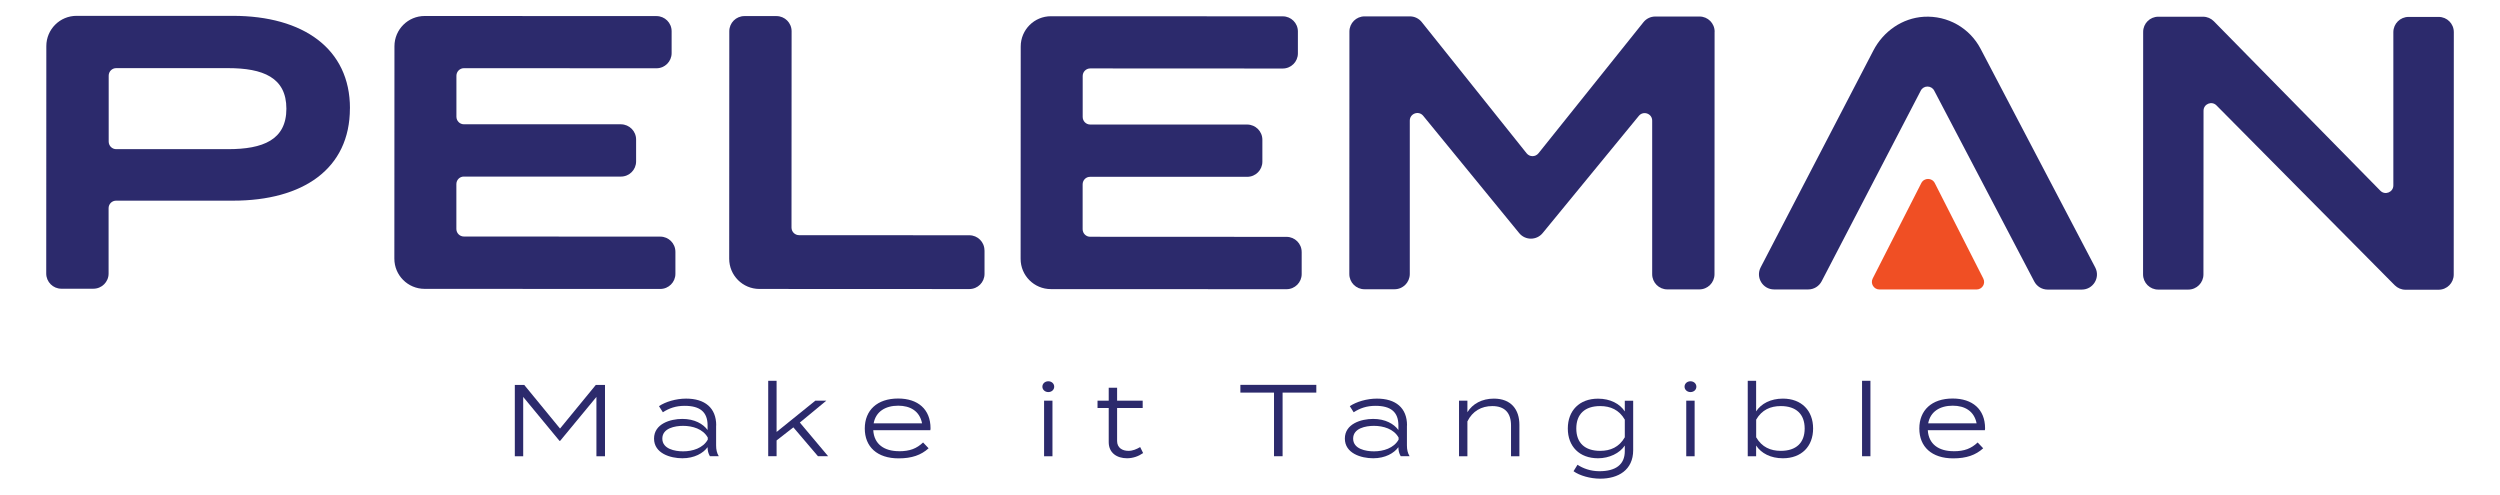
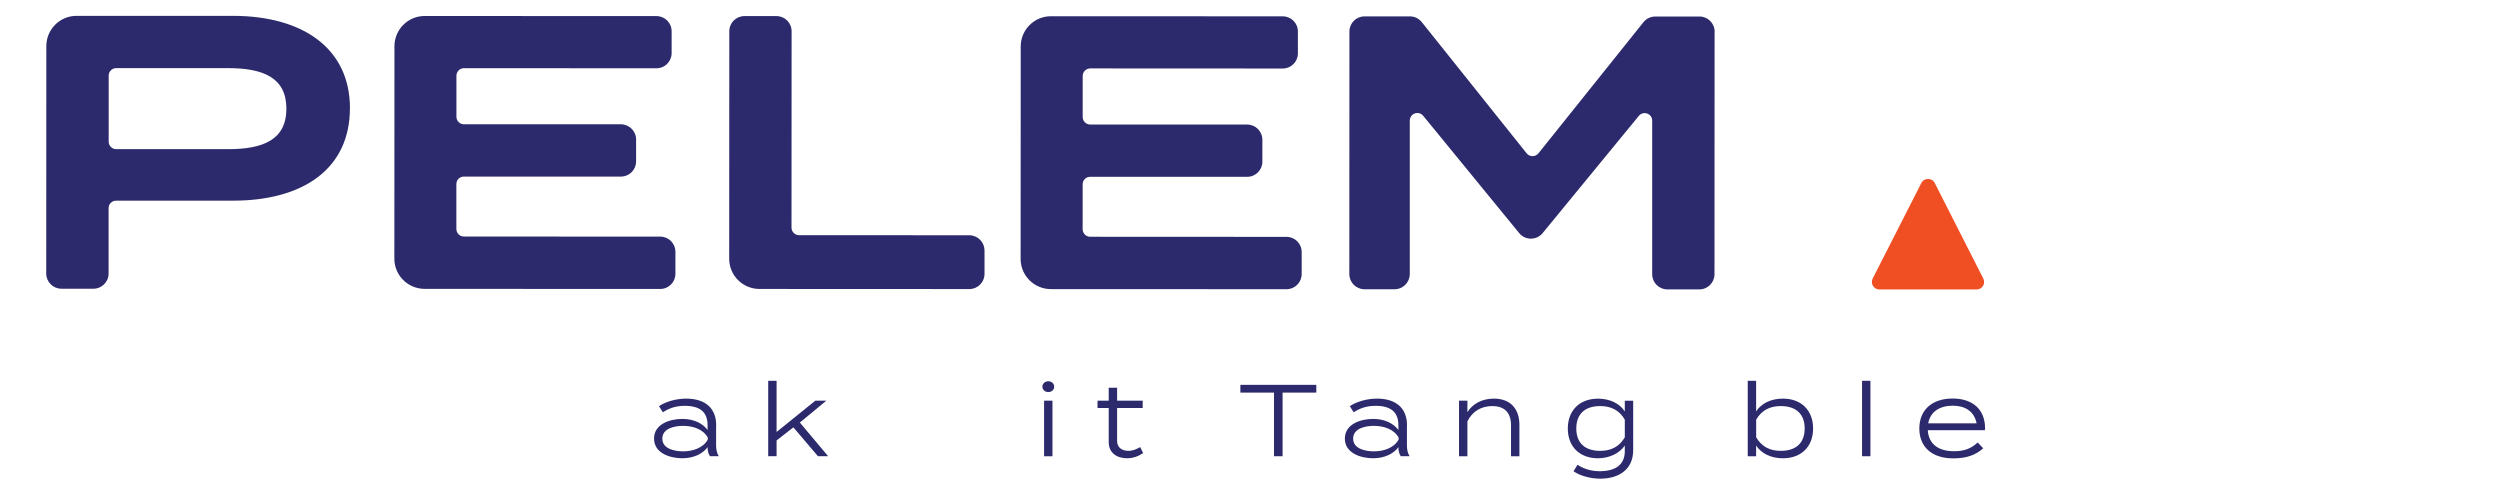
<svg xmlns="http://www.w3.org/2000/svg" viewBox="0 0 515.91 102.05" version="1.1" id="Layer_1">
  <defs>
    <style>
      .st0 {
        fill: #f04f24;
      }

      .st1 {
        fill: #2c2a6c;
      }
    </style>
  </defs>
  <g>
    <path d="M72.21,22.36c0,12.47-9.66,19.06-24.14,19.05h-24.1c-.86-.01-1.56.69-1.56,1.55v13.5c0,1.72-1.41,3.12-3.13,3.12h-6.62c-1.72,0-3.12-1.4-3.12-3.13l.02-46.94c0-3.45,2.8-6.25,6.25-6.24h32.29c14.48.02,24.13,6.78,24.12,19.09ZM59.1,22.43c0-6.44-4.82-8.37-12.06-8.37h-23.05c-.86-.01-1.56.69-1.56,1.55v13.61c0,.86.69,1.56,1.55,1.56h23.05c7.24.01,12.07-1.91,12.07-8.35Z" class="st1" />
    <path d="M139.38,51.98v4.53c0,1.72-1.4,3.12-3.13,3.12l-48.63-.02c-3.45,0-6.25-2.8-6.24-6.25l.02-43.82c0-3.45,2.8-6.25,6.25-6.24l47.83.02c1.72,0,3.12,1.4,3.12,3.12v4.53c0,1.72-1.4,3.12-3.13,3.12l-39.72-.02c-.86,0-1.56.7-1.56,1.56v8.46c0,.86.69,1.56,1.56,1.56h32.4c1.72.02,3.12,1.41,3.12,3.14v4.53c0,1.72-1.4,3.12-3.13,3.12h-32.4c-.86-.02-1.56.68-1.56,1.55v9.26c0,.86.69,1.56,1.56,1.56l40.52.02c1.72,0,3.12,1.4,3.12,3.12Z" class="st1" />
    <path d="M203.17,51.68v4.85c0,1.72-1.4,3.12-3.13,3.12l-43.32-.02c-3.45,0-6.25-2.8-6.24-6.25l.02-46.94c0-1.72,1.4-3.12,3.12-3.12h6.62c1.72,0,3.12,1.4,3.12,3.13l-.02,40.52c0,.86.7,1.56,1.56,1.56l35.14.02c1.72,0,3.12,1.4,3.12,3.12Z" class="st1" />
    <path d="M268.62,52.03v4.53c0,1.72-1.4,3.12-3.13,3.12l-48.63-.02c-3.45,0-6.25-2.8-6.24-6.25l.02-43.82c0-3.45,2.8-6.25,6.25-6.24l47.83.02c1.72,0,3.12,1.4,3.12,3.12v4.53c0,1.72-1.4,3.12-3.13,3.12l-39.72-.02c-.86,0-1.56.7-1.56,1.56v8.46c0,.86.69,1.56,1.56,1.56h32.4c1.72.02,3.12,1.41,3.12,3.14v4.53c0,1.72-1.4,3.12-3.13,3.12h-32.4c-.86-.02-1.56.68-1.56,1.55v9.26c0,.86.69,1.56,1.56,1.56l40.52.02c1.72,0,3.12,1.4,3.12,3.12Z" class="st1" />
-     <path d="M506.38,6.61l-.02,50.06c0,1.72-1.4,3.12-3.12,3.12h-6.84c-.83,0-1.63-.34-2.22-.93l-36.78-37.11c-.98-.99-2.67-.3-2.67,1.1l-.02,33.79c0,1.72-1.4,3.12-3.12,3.12h-6.22c-1.72,0-3.12-1.4-3.12-3.13l.02-50.06c0-1.72,1.4-3.12,3.12-3.12h9.24c.84,0,1.64.34,2.23.94l34.36,34.97c.98,1,2.68.3,2.68-1.09V6.61c.02-1.72,1.41-3.12,3.14-3.12h6.22c1.72,0,3.12,1.4,3.12,3.13Z" class="st1" />
    <path d="M409.28,57.48l-10.01-19.7c-.58-1.14-2.2-1.14-2.78,0l-10.03,19.69c-.53,1.04.23,2.27,1.39,2.27h20.04c1.17,0,1.92-1.22,1.39-2.26Z" class="st0" />
-     <path d="M408.73,10.08c-2.26-4.32-6.82-6.91-11.73-6.62-4.43.27-8.34,3-10.39,6.94l-23.27,44.77c-1.08,2.08.43,4.56,2.77,4.56h7.04c1.17,0,2.23-.65,2.77-1.68l20.46-39.35c.58-1.12,2.18-1.12,2.77,0l20.65,39.39c.54,1.03,1.6,1.67,2.76,1.67h7.05c2.35,0,3.86-2.49,2.77-4.57l-23.65-45.11Z" class="st1" />
    <path d="M353.83,6.54l-.02,50.06c0,1.72-1.4,3.12-3.12,3.12h-6.62c-1.72,0-3.12-1.4-3.12-3.13v-31.68c.02-1.47-1.83-2.13-2.76-.99l-19.85,24.19c-1.25,1.52-3.58,1.52-4.83,0l-19.81-24.21c-.93-1.14-2.77-.48-2.77.99v31.68c-.02,1.72-1.41,3.12-3.14,3.12h-6.22c-1.72,0-3.12-1.4-3.12-3.13l.02-50.06c0-1.72,1.4-3.12,3.12-3.12h9.37c.95,0,1.85.44,2.44,1.18l21.64,27.08c.62.78,1.81.78,2.44,0l21.67-27.06c.59-.74,1.49-1.17,2.44-1.17h9.13c1.72,0,3.12,1.4,3.12,3.13Z" class="st1" />
  </g>
  <g>
-     <path d="M124.85,79.43v14.73h-1.77v-12.25l-7.49,9.07h-.13l-7.49-9.07v12.25h-1.73v-14.73h1.94l7.39,9.01,7.39-9.01h1.89Z" class="st1" />
    <path d="M147.78,87.8v4.12c0,.86.15,1.56.55,2.23h-1.83c-.34-.57-.48-1.18-.48-1.83v-.04c-.9,1.24-2.71,2.29-5.2,2.29s-5.85-1.01-5.85-4.06,3.35-4.06,5.85-4.06,4.29,1.03,5.2,2.29v-.95c0-2.78-1.58-4.04-4.73-4.04-1.83,0-3.22.5-4.5,1.33l-.8-1.26c1.35-.91,3.51-1.56,5.6-1.56,3.85,0,6.21,1.89,6.21,5.53ZM146.06,90.3c-.99-1.79-3.16-2.42-5.09-2.42-1.68,0-4.29.48-4.29,2.63s2.61,2.63,4.29,2.63c1.94,0,4.1-.65,5.09-2.42v-.42Z" class="st1" />
    <path d="M163.71,88.2l-3.45,2.69v3.26h-1.73v-15.57h1.73v10.56l8-6.46h2.27l-5.47,4.52,5.83,6.94h-2.1l-5.07-5.95Z" class="st1" />
-     <path d="M185.53,93.12c2.27,0,3.64-.57,4.96-1.81l1.14,1.2c-1.56,1.41-3.47,2.08-6.19,2.08-4.44,0-6.98-2.4-6.98-6.16s2.55-6.19,6.88-6.19c4.08,0,6.69,2.21,6.69,6.16,0,.19-.02.29-.04.38h-11.78c.17,2.9,2.27,4.33,5.32,4.33ZM180.29,87.36h9.99c-.5-2.55-2.46-3.64-4.92-3.64-2.65,0-4.63,1.22-5.07,3.64Z" class="st1" />
    <path d="M215.11,79.8c0-.63.53-1.12,1.22-1.12s1.22.48,1.22,1.12-.53,1.11-1.22,1.11-1.22-.5-1.22-1.11ZM217.19,94.15h-1.73v-11.47h1.73v11.47Z" class="st1" />
    <path d="M235.89,93.5c-.9.63-2.04,1.07-3.32,1.07-2.06,0-3.77-1.09-3.77-3.32v-7.05h-2.31v-1.51h2.31v-2.67h1.73v2.67h5.28v1.51h-5.28v6.8c0,1.41,1.07,2.04,2.34,2.04.9,0,1.66-.34,2.42-.78l.61,1.24Z" class="st1" />
    <path d="M271.64,81.02h-6.96v13.13h-1.77v-13.13h-6.94v-1.6h15.67v1.6Z" class="st1" />
    <path d="M290.34,87.8v4.12c0,.86.15,1.56.55,2.23h-1.83c-.34-.57-.48-1.18-.48-1.83v-.04c-.9,1.24-2.71,2.29-5.2,2.29s-5.85-1.01-5.85-4.06,3.35-4.06,5.85-4.06,4.29,1.03,5.2,2.29v-.95c0-2.78-1.58-4.04-4.73-4.04-1.83,0-3.22.5-4.5,1.33l-.8-1.26c1.35-.91,3.51-1.56,5.6-1.56,3.85,0,6.21,1.89,6.21,5.53ZM288.62,90.3c-.99-1.79-3.16-2.42-5.09-2.42-1.68,0-4.29.48-4.29,2.63s2.61,2.63,4.29,2.63c1.94,0,4.1-.65,5.09-2.42v-.42Z" class="st1" />
    <path d="M301.09,94.15v-11.47h1.73v2.38c1.07-1.73,3.01-2.8,5.47-2.8,3.56,0,5.26,2.27,5.26,5.41v6.48h-1.73v-6.35c0-2.59-1.28-4-3.87-4-2.23,0-4.08,1.03-5.13,3.16v7.2h-1.73Z" class="st1" />
    <path d="M337.03,92.89c0,4.12-3.09,5.89-6.8,5.89-2.04,0-4.27-.63-5.51-1.54l.82-1.33c1.09.72,2.63,1.33,4.52,1.33,3.37,0,5.24-1.37,5.24-4.14v-1.16c-1.05,1.6-3.22,2.63-5.53,2.63-3.83,0-6.23-2.44-6.23-6.14s2.4-6.16,6.23-6.16c2.52,0,4.48,1.03,5.53,2.63v-2.21h1.73v10.2ZM335.3,90.24v-3.64c-1.18-2.04-2.97-2.8-5.09-2.8-3.16,0-4.92,1.66-4.92,4.63s1.77,4.61,4.92,4.61c2.13,0,3.91-.76,5.09-2.8Z" class="st1" />
-     <path d="M347.63,79.8c0-.63.53-1.12,1.22-1.12s1.22.48,1.22,1.12-.53,1.11-1.22,1.11-1.22-.5-1.22-1.11ZM349.71,94.15h-1.73v-11.47h1.73v11.47Z" class="st1" />
    <path d="M374.16,88.43c0,3.7-2.4,6.14-6.23,6.14-2.53,0-4.48-1.03-5.53-2.63v2.21h-1.73v-15.57h1.73v6.31c1.05-1.6,3.01-2.63,5.53-2.63,3.83,0,6.23,2.46,6.23,6.16ZM372.42,88.43c0-2.97-1.77-4.63-4.92-4.63-2.13,0-3.91.76-5.09,2.8v3.64c1.18,2.04,2.97,2.8,5.09,2.8,3.16,0,4.92-1.66,4.92-4.61Z" class="st1" />
    <path d="M384.26,94.15v-15.57h1.73v15.57h-1.73Z" class="st1" />
    <path d="M403.15,93.12c2.27,0,3.64-.57,4.97-1.81l1.14,1.2c-1.56,1.41-3.47,2.08-6.19,2.08-4.44,0-6.99-2.4-6.99-6.16s2.55-6.19,6.88-6.19c4.08,0,6.69,2.21,6.69,6.16,0,.19-.02.29-.04.38h-11.78c.17,2.9,2.27,4.33,5.32,4.33ZM397.91,87.36h9.99c-.51-2.55-2.46-3.64-4.92-3.64-2.65,0-4.63,1.22-5.07,3.64Z" class="st1" />
  </g>
</svg>